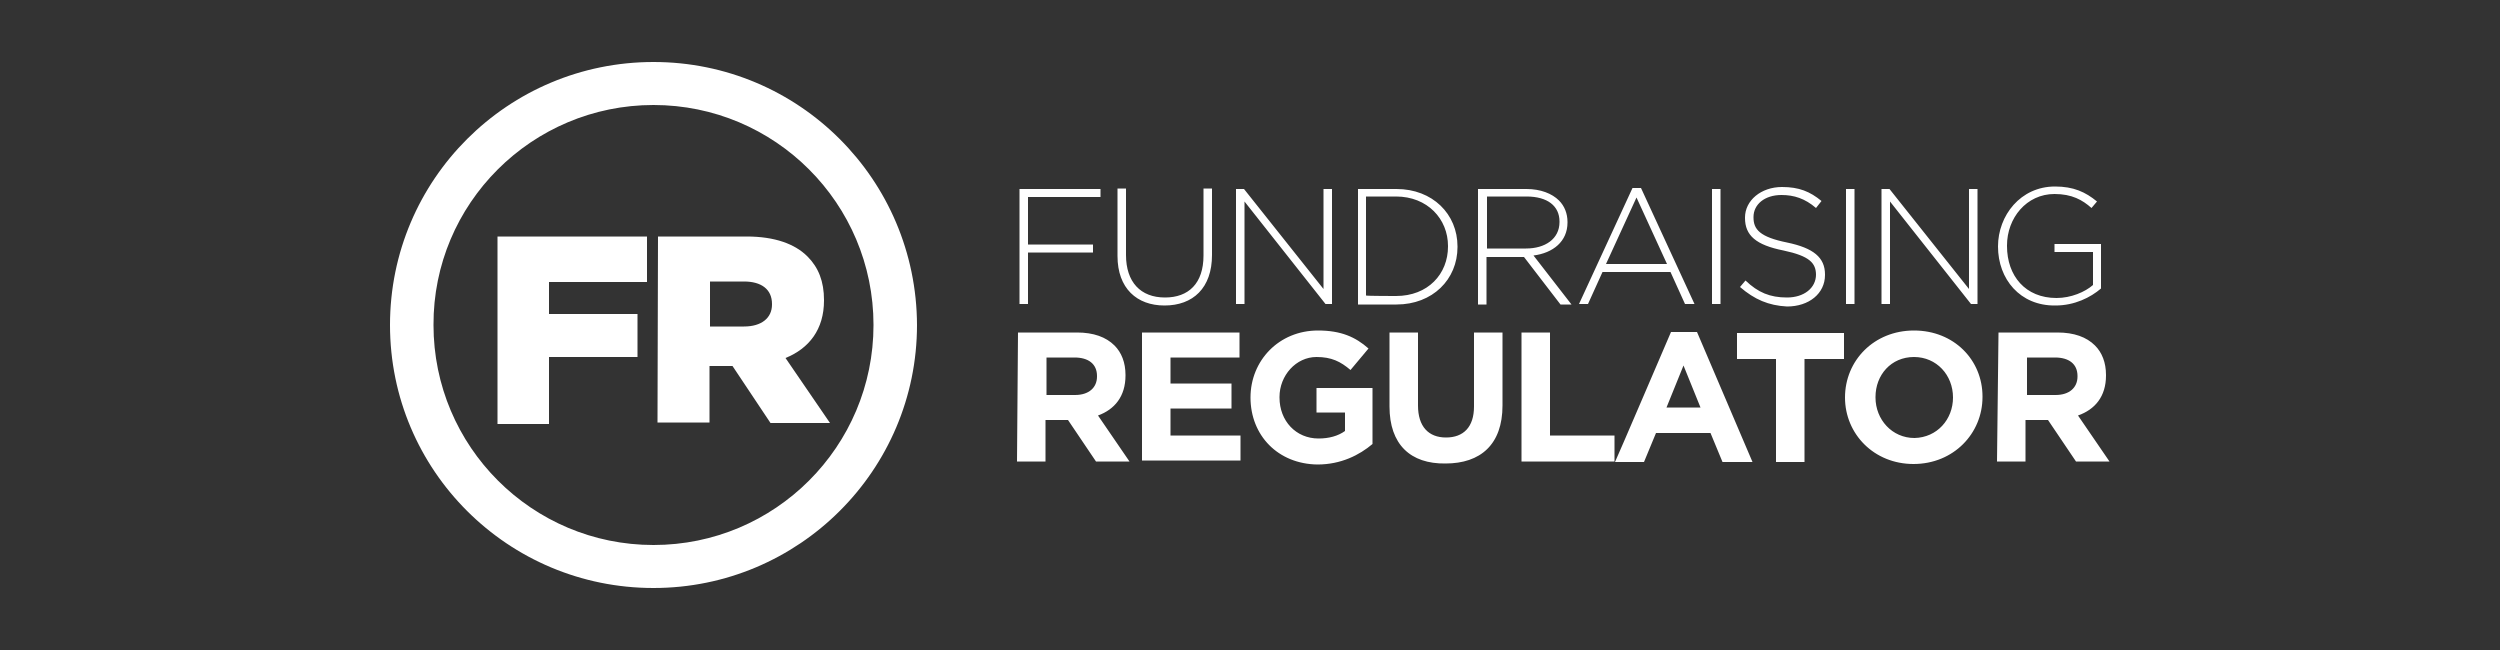
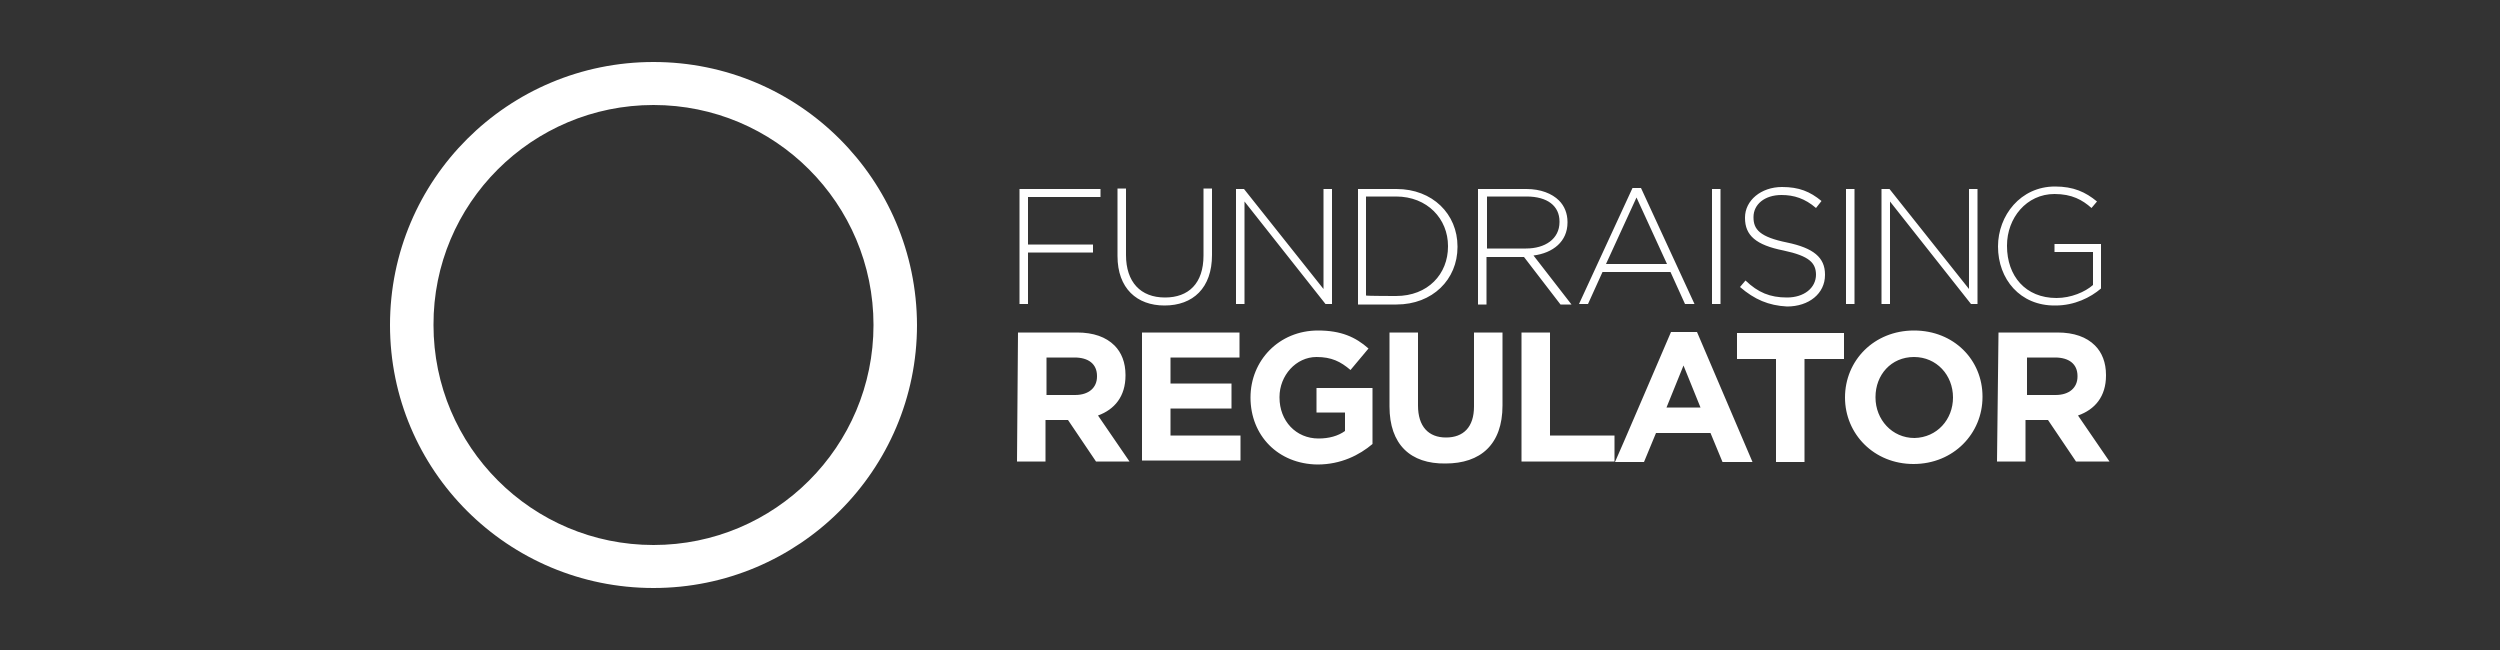
<svg xmlns="http://www.w3.org/2000/svg" version="1.1" x="0px" y="0px" viewBox="0 0 500 130" style="enable-background:new 0 0 500 130;" xml:space="preserve">
  <rect x="0" y="0" width="500" height="130" fill="#333333" stroke="none" />
  <style type="text/css">
	.st0{display:none;}
	.st1{display:inline;fill:#4C3C90;}
	.st2{display:inline;enable-background:new    ;}
	.st3{fill:#4C3C90;}
	.st4{display:inline;}
	.st5{fill:#FFFFFF;}
	.st6{display:inline;fill-rule:evenodd;clip-rule:evenodd;fill:#FFFFFF;}
	.st7{display:none;fill:#FFFFFF;stroke:#E61E32;stroke-width:10;stroke-miterlimit:10;}
	.st8{display:inline;fill:none;}
	.st9{display:inline;fill:#FFFFFF;}
	.st10{display:inline;fill:#E61E32;}
</style>
  <g id="Layer_1" class="st0">
    <path class="st1" d="M14,54.3h13.6c6.1,0,8.2,0.2,10,0.9c3.4,1.6,5.4,4.8,5.4,8.6c0,3.6-1.1,5.4-4.7,7.2c3.8,1.3,6.3,4.8,5.9,8.8   c0,5.9-4.7,9.9-11.5,9.9H14v-5.7h2.7V60H14L14,54.3L14,54.3z M24.1,60v8.6h7c2.5,0.2,4.8-1.6,5-4.1c0-0.2,0-0.4,0-0.4   c0-2.3-2.3-4.1-5.6-4.1H24.1L24.1,60z M24.1,74.2v9.7h7.5c2.9,0.2,5.4-1.8,5.6-4.7c0,0,0,0,0-0.2c0-3-2.5-5-6.3-5L24.1,74.2   L24.1,74.2z" />
    <path class="st1" d="M74.1,80.8c-1.3,5.9-6.1,9.5-12.5,9.5c-7.5,0-13.1-5.9-13.1-14.2S54,62,61.5,62c4.1,0,8.1,2,10.4,5.6   c1.8,3,2.9,6.5,2.7,10H55.2c0.7,7,5.2,7.3,6.5,7.3c2.5,0.2,4.8-1.6,5.6-3.9L74.1,80.8L74.1,80.8z M67.2,72.9c0-3-2.5-5.4-5.4-5.4   h-0.2c-3,0-5.6,2.3-6.1,5.2L67.2,72.9L67.2,72.9z" />
    <path class="st1" d="M96.5,72h12.4v17.6h-3.9V84c-0.7,1.3-1.6,2.3-2.7,3.4c-2.3,2-5.2,3-8.1,3c-8.2,0-14.7-8.1-14.7-18.5   s6.5-18.6,14.5-18.6c4.5-0.2,8.4,2.3,10.6,6.1v-5.6h3.8v11.3h-3.9c-0.4-1.6-1.1-3-2-4.3c-1.8-2.3-4.7-3.8-7.5-3.9   c-4.3,0-10.8,3.8-10.8,14.7c0,8.6,4.7,14.9,10.8,14.9c4.8-0.2,8.8-3.8,9.7-8.4c0.2-0.9,0.2-2,0.2-2.9h-8.4L96.5,72L96.5,72z" />
    <path class="st1" d="M138.9,89.7h-7.7v-4.8c-1.8,3.4-5.4,5.4-9.1,5.4c-4.5,0.4-8.4-3.2-8.8-7.7c0-0.2,0-0.4,0-0.5   c0-5.2,4.5-7.7,15.2-8.8l2.5-0.2v-2.7c0-3-2.3-5-6.1-5s-5.7,1.3-6.5,4.8h-4.1c0.4-2.2,1.4-4.1,3-5.6c2-1.6,4.7-2.3,7.2-2.3   c5.6,0,10.2,2.5,10.2,9.3v14.9h3.8L138.9,89.7L138.9,89.7z M131.2,75.8l-2.5,0.4c-8.2,1.1-10.9,2.5-10.9,5.9c0.2,3,2.7,5.2,5.6,5.2   c3.9-0.2,7.3-3,7.9-7V75.8L131.2,75.8z" />
    <path class="st1" d="M150.2,67.7c1.3-1.8,3.6-5.6,8.6-5.6c3.6,0,5.6,1.8,6.3,5.6c0.7-1.3,1.4-2.3,2.5-3.4c1.6-1.4,3.6-2.3,5.7-2.3   c4.1,0,6.5,2.7,6.5,7.3v17h3.8v3.2H176V70.7c0-3.8-1.3-5.6-3.9-5.6c-4.7,0-7.2,5.6-7.2,7.5v13.6h3.9v3.2H161V70.2   c0-3.4-1.3-4.8-3.9-4.8c-4.1,0-7.2,5.2-7.2,7.7v13.4h3.9v3.2h-11.6v-3.2h3.9V65.7h-3.9v-3.2h7.9L150.2,67.7L150.2,67.7z" />
    <path class="st1" d="M187.7,52.7h7.5v15.6c1.1-2,4.1-5.9,8.8-5.9c6.1,0,10.8,6.3,10.8,14.2c0,7.3-5,13.6-10.8,13.6   c-4.8,0-7.2-3.2-8.8-5.4v5h-7.7v-3.2h3.8V55.9h-3.6V52.7L187.7,52.7z M195.2,78.3c0,4.5,3.4,8.1,7.7,8.4c4.7,0,7.5-4.1,7.5-10.8   s-3-10.6-7.5-10.6c-3.9,0-7.9,4.3-7.9,8.2L195.2,78.3L195.2,78.3z" />
-     <path class="st1" d="M217,52.7h7.7v33.9h3.6v3.2h-11.5v-3.2h3.9V55.7H217V52.7L217,52.7z" />
    <path class="st1" d="M254.7,82.2c-0.4,1.6-1.1,2.9-2.2,4.1c-2.2,2.5-5.2,3.9-8.6,3.9c-7.3,0-12.5-5.7-12.5-14c0-7.9,5.2-14,11.8-14   s12,5.2,12,14.7h-19.5c0.4,3.9,1.3,6.3,3,8.1c1.4,1.3,3.2,2,5,2c3,0,5-1.4,6.5-4.7L254.7,82.2L254.7,82.2z M250.7,74   c0-2.5-0.9-4.8-2.7-6.8c-1.3-1.1-2.9-1.8-4.5-1.6c-3.4,0.2-6.3,2.5-7.2,5.7c-0.2,0.9-0.5,1.8-0.5,2.7L250.7,74L250.7,74z" />
    <path class="st1" d="M271.7,54.3h8.6l9.9,29.7h2.7v5.7h-8.1l-2.3-7.7h-12.5l-2.3,7.7h-8.2V84h2.7L271.7,54.3z M276,60.9l-4.7,15.8   h9.3L276,60.9z" />
    <path class="st1" d="M292.5,62.7h10.8v5.2h-2.7l3.8,15.9l4.5-21.1h7l4.5,20.8l3.6-15.6h-2.7v-5.2h10.8v5.2h-2.3l-5.7,21.7h-7.2   l-4.5-18.6l-4.3,18.6h-7.2l-5.9-21.7h-2.3L292.5,62.7L292.5,62.7z" />
    <path class="st1" d="M357.3,84.5h2.3v5.2h-8.4v-3.2c-2,2.5-5,3.8-8.2,3.8c-5.4,0-9.5-3.6-9.5-8.4c0-7.9,9-8.8,17.6-9.5   c0-4.1-1.4-5.4-4.8-5.4c-3.4,0-4.7,1.6-4.8,4.1v0.2l-6.5-0.2c0.4-5.4,4.7-8.8,11.1-8.8c7.5,0,11.5,3.4,11.5,9.5L357.3,84.5   L357.3,84.5z M350.9,77c-6.3,0.5-10.4,1.1-10.4,4.8c0,2.2,1.8,3.6,4.5,3.6c3.2,0,5.9-2.5,6.1-5.7v-0.2V77H350.9z" />
    <path class="st1" d="M372.4,67c1.8-3.4,3.8-4.8,6.8-4.8c1.1,0,2,0.2,3,0.4v6.3c-1.1-0.2-2.2-0.4-3.2-0.4c-3.4-0.2-6.3,2.3-6.5,5.6   v10.4h3.2v5.2h-12.5v-5.2h2.7V67.9h-2.7v-5.2h9.1V67z" />
    <path class="st1" d="M409.3,80.8c-1.3,5.9-6.1,9.5-12.5,9.5c-7.5,0-13.1-5.9-13.1-14.2S389.2,62,396.7,62c4.1,0,8.1,2,10.4,5.6   c1.8,3,2.9,6.5,2.7,10h-19.4c0.7,7,5.2,7.3,6.5,7.3c2.5,0.2,4.8-1.6,5.6-3.9L409.3,80.8L409.3,80.8z M402.3,72.9   c0-3-2.5-5.4-5.4-5.4h-0.2c-3,0-5.6,2.3-6.1,5.2L402.3,72.9L402.3,72.9z" />
    <g class="st2">
      <path class="st3" d="M478.1,38.3c0.9,0,1.5,0.2,2,0.6c0.5,0.4,0.7,1,0.7,1.7c0,0.6-0.1,1-0.4,1.4c-0.3,0.4-0.6,0.7-1.2,0.9v0    c0.3,0.1,0.5,0.1,0.6,0.3c0.2,0.1,0.3,0.3,0.4,0.4c0.1,0.2,0.2,0.3,0.2,0.6c0,0.2,0.1,0.4,0.1,0.6c0,0.2,0,0.4,0,0.7    c0,0.2,0,0.5,0.1,0.7c0,0.2,0.1,0.4,0.1,0.6c0.1,0.2,0.2,0.4,0.3,0.5h-1.3c-0.1-0.1-0.1-0.2-0.2-0.4c0-0.2,0-0.3-0.1-0.5    c0-0.2,0-0.4,0-0.6c0-0.2,0-0.5-0.1-0.7c0-0.2-0.1-0.4-0.1-0.6c-0.1-0.2-0.1-0.4-0.2-0.5c-0.1-0.1-0.3-0.3-0.4-0.4    c-0.2-0.1-0.4-0.1-0.7-0.1H475v3.9h-1.2v-9.1H478.1z M478.3,42.4c0.3,0,0.5-0.1,0.7-0.2c0.2-0.1,0.3-0.3,0.5-0.5    c0.1-0.2,0.2-0.5,0.2-0.8c0-0.5-0.1-0.8-0.4-1.1c-0.3-0.3-0.7-0.4-1.2-0.4h-3v3.2h2.5C477.8,42.5,478.1,42.5,478.3,42.4z" />
    </g>
    <g class="st4">
      <path class="st3" d="M477.2,51.9c-4.8,0-8.8-3.9-8.8-8.8s3.9-8.8,8.8-8.8c4.8,0,8.8,3.9,8.8,8.8S482,51.9,477.2,51.9z M477.2,35.8    c-4.1,0-7.3,3.3-7.3,7.3s3.3,7.3,7.3,7.3c4.1,0,7.3-3.3,7.3-7.3S481.3,35.8,477.2,35.8z" />
    </g>
    <g class="st4">
      <path class="st3" d="M413,86.2h3.3v3.3H413V86.2z" />
      <path class="st3" d="M419.4,79.8c0-5.9,3.6-10,8.9-10c5.1,0,8.9,4.2,8.9,10c0,6-3.7,10.2-9,10.2C422.9,89.9,419.4,85.8,419.4,79.8    z M428.2,87.5c3.7,0,5.9-3,5.9-7.8c0-4.6-2.3-7.5-5.9-7.5c-3.5,0-5.7,2.9-5.7,7.6C422.5,84.6,424.6,87.5,428.2,87.5z" />
      <path class="st3" d="M444.7,74.5c0.9-2,1.4-2.6,2.3-3.5c1-0.9,2.3-1.3,3.5-1.3c0.5,0,1.1,0.1,2.1,0.2v2.8c-1-0.2-1.5-0.3-2.1-0.3    c-5.3,0-5.9,5.4-5.9,5.7v8.9h3.3v2.3h-8.9v-2.3h2.8V72.4h-2.9v-2.3h5.7V74.5z" />
      <path class="st3" d="M467.8,84.7c-1.8,2.5-3.7,3.3-5.8,3.3c-4.6,0-7.8-3.8-7.8-9.3c0-5.2,3.1-8.9,7.5-8.9c3.6,0,5.1,2.3,6.2,3.7    v-3.5h5.5v2.3h-2.7v15.9c0,4.7-3,7.3-8.2,7.3c-3.2,0-5.9-1.4-7.2-3.7c-0.3-0.5-0.5-0.9-0.8-1.9h3.1c1.2,2.3,2.5,3.2,5.1,3.2    c3.3,0,5.3-1.7,5.3-4.5V84.7z M467.8,77.2c0-2.1-2.6-5.1-5.5-5.1c-3.2,0-5.1,2.6-5.1,6.8c0,4.3,2,6.9,5.3,6.9c2.8,0,5.4-2.8,5.4-5    V77.2z" />
    </g>
  </g>
  <g id="Layer_2">
    <g>
      <g>
        <path class="st5" d="M130.7,12.4C101.6,12.4,78,35.9,78,65s23.6,52.6,52.7,52.6c29.1,0,52.7-23.6,52.7-52.6     C183.3,35.9,159.8,12.4,130.7,12.4 M130.7,21c24.3,0,44,19.7,44,44s-19.7,44-44,44s-44-19.7-44-44C86.6,40.7,106.4,21,130.7,21" />
-         <path class="st5" d="M99.5,47.3h29.9v9.1h-19.6v6.4h17.7v8.6h-17.7v13.4H99.5V47.3z M148.8,65.3c3.5,0,5.6-1.7,5.6-4.4v-0.1     c0-3-2.2-4.5-5.6-4.5h-6.8v9L148.8,65.3L148.8,65.3z M131.6,47.3h17.7c5.7,0,9.7,1.5,12.2,4c2.2,2.2,3.3,5,3.3,8.7v0.1     c0,5.8-3,9.6-7.7,11.5l8.9,13h-11.9l-7.6-11.4h-4.6v11.3h-10.4L131.6,47.3L131.6,47.3z" />
      </g>
      <path class="st5" d="M203.9,37.8h16.2v1.6h-14.5v9.5h13v1.6h-13v10.3h-1.7V37.8z M223.5,51.2V37.7h1.7V51c0,5.4,2.9,8.5,7.8,8.5    c4.7,0,7.7-2.8,7.7-8.4V37.7h1.7V51c0,6.6-3.8,10.1-9.5,10.1C227.4,61.1,223.5,57.7,223.5,51.2 M247.2,37.8h1.6l15.9,20v-20h1.7    v23h-1.3l-16.2-20.5v20.5h-1.7L247.2,37.8L247.2,37.8z M279.2,59.2c6.4,0,10.4-4.4,10.4-9.9v-0.1c0-5.4-4.1-9.9-10.4-9.9h-6v19.8    C273.3,59.2,279.2,59.2,279.2,59.2z M271.6,37.8h7.7c7.2,0,12.2,5,12.2,11.5v0.1c0,6.5-5,11.5-12.2,11.5h-7.7V37.8z M305.2,49.7    c3.8,0,6.7-1.9,6.7-5.3v-0.1c0-3.1-2.4-5-6.6-5h-7.9v10.4H305.2z M295.6,37.8h9.7c2.8,0,5.1,0.9,6.5,2.3c1.1,1.1,1.7,2.6,1.7,4.3    v0.1c0,3.8-2.9,6.1-6.8,6.6l7.6,9.8h-2.2l-7.3-9.5h-7.5v9.5h-1.7V37.8L295.6,37.8z M333.4,52.8l-6.1-13.3l-6.1,13.3H333.4    L333.4,52.8z M326.5,37.6h1.7l10.7,23.2H337l-2.9-6.4h-13.6l-2.9,6.4h-1.8L326.5,37.6L326.5,37.6z M342.4,60.8h1.7v-23h-1.7V60.8z     M348,57.4l1.1-1.3c2.5,2.4,4.9,3.4,8.3,3.4c3.4,0,5.8-1.9,5.8-4.6V55c0-2.4-1.3-3.8-6.5-4.9c-5.5-1.1-7.7-3-7.7-6.5v-0.1    c0-3.4,3.2-6.1,7.4-6.1c3.4,0,5.6,0.9,7.9,2.8l-1.1,1.4c-2.2-1.9-4.4-2.6-6.9-2.6c-3.4,0-5.6,1.9-5.6,4.4v0.1c0,2.4,1.3,3.9,6.7,5    c5.3,1.1,7.6,3,7.6,6.4V55c0,3.7-3.2,6.3-7.6,6.3C353.7,61.1,350.9,59.9,348,57.4 M369.2,60.8h1.7v-23h-1.7V60.8z M376.3,37.8h1.6    l15.9,20v-20h1.7v23h-1.3L378,40.3v20.5h-1.7V37.8z M399.6,49.3L399.6,49.3c0-6.2,4.5-12,11.4-12c3.7,0,6.1,1.1,8.4,3l-1.1,1.3    c-1.8-1.6-3.9-2.8-7.4-2.8c-5.6,0-9.5,4.8-9.5,10.3v0.1c0,6,3.7,10.4,9.9,10.4c2.9,0,5.7-1.2,7.3-2.6v-6.6h-7.7v-1.6h9.3v8.9    c-2.1,1.8-5.3,3.4-9.1,3.4C404,61.2,399.6,55.8,399.6,49.3" />
      <path class="st5" d="M215,79c2.8,0,4.4-1.5,4.4-3.7v-0.1c0-2.4-1.7-3.7-4.5-3.7h-5.6V79H215z M203.6,66.5h11.8    c3.3,0,5.8,0.9,7.5,2.6c1.4,1.4,2.2,3.4,2.2,5.9v0.1c0,4.2-2.2,6.8-5.5,8l6.3,9.2h-6.7l-5.6-8.3h-4.5v8.3h-5.7L203.6,66.5    L203.6,66.5z M228.4,66.5h19.5v5h-13.8v5.2h12.2v5h-12.2v5.4h14v5h-19.7V66.5z M250.1,79.5L250.1,79.5c0-7.4,5.7-13.4,13.5-13.4    c4.6,0,7.5,1.3,10.1,3.6l-3.6,4.3c-2-1.7-3.8-2.6-6.8-2.6c-4.1,0-7.4,3.7-7.4,8v0.1c0,4.7,3.3,8.2,7.8,8.2c2.1,0,3.9-0.5,5.3-1.5    v-3.7h-5.7v-4.9h11.2v11.2c-2.6,2.2-6.3,4.1-11,4.1C255.6,92.8,250.1,87.1,250.1,79.5 M277.9,81.3V66.5h5.7v14.6    c0,4.2,2.1,6.4,5.6,6.4s5.6-2.1,5.6-6.2V66.5h5.7v14.6c0,7.8-4.4,11.6-11.4,11.6C282.1,92.8,277.9,88.9,277.9,81.3 M304.3,66.5    h5.7v20.6h12.9v5.2h-18.6V66.5z M340.1,81.5l-3.4-8.4l-3.4,8.4H340.1z M334.2,66.4h5.2l11.1,26h-6l-2.4-5.8h-10.9l-2.4,5.8h-5.8    C323.1,92.3,334.2,66.4,334.2,66.4z M355.3,71.8h-7.9v-5.2h21.4v5.2h-7.9v20.6h-5.7V71.8z M390.6,79.5L390.6,79.5    c0-4.5-3.3-8.1-7.8-8.1c-4.6,0-7.7,3.6-7.7,8v0.1c0,4.4,3.3,8.1,7.8,8.1C387.4,87.5,390.6,83.9,390.6,79.5 M369,79.5L369,79.5    c0-7.4,5.8-13.4,13.8-13.4c8,0,13.7,5.9,13.7,13.2v0.1c0,7.3-5.8,13.4-13.8,13.4C374.8,92.8,369,86.8,369,79.5 M411.1,79    c2.8,0,4.4-1.5,4.4-3.7v-0.1c0-2.4-1.7-3.7-4.5-3.7h-5.6V79H411.1z M399.7,66.5h11.8c3.3,0,5.8,0.9,7.5,2.6    c1.4,1.4,2.2,3.4,2.2,5.9v0.1c0,4.2-2.2,6.8-5.6,8l6.3,9.2h-6.7l-5.6-8.3h-4.5v8.3h-5.7L399.7,66.5L399.7,66.5z" />
    </g>
  </g>
  <g id="Layer_3" class="st0">
    <path class="st6" d="M105.1,57.6c-2.2,0.8-4.5,1.3-7,1.7c-2.4,0.4-5.1,0.5-8.1,0.5c-6.2,0-12-2-16.3-5.7c-4.2-3.6-6.9-8.8-6.9-15   c0-7,2.4-12.8,6.8-16.9c4.3-4.1,10.5-6.5,17.9-6.5c2.7,0,5.3,0.2,7.5,0.7c2.3,0.4,4.3,1.1,6.1,2l-2.4,6.5c-0.6-0.5-1.9-1.3-3.8-2.1   c-1.9-0.7-4.5-1.3-7.8-1.3c-5.1,0-9.1,1.6-11.8,4.4S75,32.8,75,37.7c0,5.2,1.8,9.3,4.6,12.2c2.8,2.9,6.7,4.4,10.6,4.4   c1.5,0,2.7-0.1,3.7-0.2c1.1-0.1,2-0.4,2.8-0.7c0.1-1.2,0.2-2.8,0.2-4.5l0.1-4.4l-0.1-3.8c-0.1-1.2-0.1-2.2-0.2-3.2h8.2l-0.1,4v4.3   v5.7l0.1,5.8" />
    <path class="st6" d="M122.1,41.2h13.6l-3.5-9l-2.9-8.5l-2,5.2l-2.3,5.7l-1.4,3.3 M133.7,15.8l8.1,21.1l9.2,21.9h-9l-0.9-2.3   l-0.9-2.4l-1.5-3.5l-1.3-3.6h-17.5l-1.5,3.6l-1.5,3.4l-1,2.5c-0.4,0.9-0.7,1.6-0.9,2.4h-7.8l9.5-20.6l9.8-22.4L133.7,15.8   L133.7,15.8z" />
    <path class="st6" d="M193.9,58.4l-0.2-17L193,25.3l-1.2,3.3l-1.4,3.8l-4.8,13.4L181,58.5h-7.2l-5.9-17.3l-5.2-15.9l-1.6,16.2l-1,17   h-7.3c1-7.3,1.8-14.3,2.4-21.4l1.3-21.3h9.8l3.5,10.9l4,11.2l2.2,6.4l2,6l6.4-17l6.1-17.5h9.5c0,6.1,0.2,13.3,0.7,20.6l1.6,22" />
    <path class="st6" d="M219.3,52.9c4.3,0,7.1-0.6,8.9-1.8c1.8-1.2,2.4-2.9,2.4-5.1c0-2.3-0.9-4-2.8-5.1c-1.9-1.2-4.8-1.7-8.7-1.7   h-4.3v6.9l0.1,6.8 M215,21.4l-0.1,5.8v6.4h4c3.4,0,5.9-0.5,7.6-1.6c1.6-1,2.4-2.6,2.4-4.7c0-2-0.7-3.5-2.3-4.5   c-1.6-1-4-1.6-7.5-1.6l-2.1,0.1C216.3,21.2,215.6,21.3,215,21.4z M228.7,35.5c3,0.6,5.4,1.9,7.1,3.7c1.6,1.8,2.6,4,2.6,6.5   c0,4.2-1.5,7.3-4.5,9.5c-3.1,2.1-7.6,3.3-13.7,3.3h-13.3l0.4-10.3l0.1-10.4l-0.1-11l-0.4-10.9h13.1c5.2,0,9.3,1,12.2,2.7   c2.8,1.8,4.3,4.4,4.3,7.6c0,2-0.9,4-2.3,5.7C232.9,33.6,230.9,34.9,228.7,35.5z" />
    <polyline class="st6" points="250,47.6 250.1,50.2 250.1,52.7 260.4,52.6 269.2,52.5 267,58.4 242,58.4 242.4,48.1 242.4,37.7    242.4,26.7 242,15.8 250.3,15.8 250.2,19.9 250.1,23.5 249.9,30.2 249.9,37.7 249.9,42.9  " />
    <polyline class="st6" points="273.9,58.4 274.2,48.1 274.3,37.7 274.2,26.7 273.9,15.8 282.1,15.8 282.1,18.8 282.1,21.6    281.9,29.2 281.8,37.7 281.9,45.7 282.1,53 282.1,55.6 282.1,58.4  " />
    <polyline class="st6" points="322.9,15.8 322.7,26.7 322.7,37.7 322.7,48.1 322.9,58.4 315.5,58.4 303.7,40.5 293.1,25.3 293.2,43    293.5,58.4 286.1,58.4 286.5,48.1 286.5,37.7 286.5,26.7 286.1,15.8 294.6,15.8 306.5,32.3 316,46.3 316,30.1 315.6,15.8  " />
-     <path class="st6" d="M365.7,57.6c-2.2,0.8-4.5,1.3-7,1.7c-2.5,0.4-5.1,0.5-8.1,0.5c-6.2,0-12.1-2-16.4-5.7c-4.3-3.6-7-8.8-7-15   c0-7,2.5-12.8,6.8-16.9s10.5-6.5,18-6.5c2.7,0,5.2,0.2,7.5,0.7c2.3,0.4,4.3,1.1,6.2,2l-2.4,6.5c-0.9-0.9-2.6-1.7-4.6-2.3   c-2-0.6-4.5-1-6.8-1c-5.3,0-9.3,1.6-12.1,4.4c-2.7,2.8-4.2,6.8-4.2,11.7c0,5.2,1.8,9.3,4.6,12.2c2.8,2.9,6.7,4.4,10.7,4.4   c1.5,0,2.6-0.1,3.7-0.2c1-0.1,2-0.4,2.7-0.7c0.1-1.2,0.2-2.8,0.2-4.5l0.1-4.4l-0.1-3.8c-0.1-1.2-0.1-2.2-0.2-3.2h8.3   c-0.1,1.2-0.1,2.6-0.1,4v4.3v5.7l0.1,5.8" />
+     <path class="st6" d="M365.7,57.6c-2.2,0.8-4.5,1.3-7,1.7c-2.5,0.4-5.1,0.5-8.1,0.5c-6.2,0-12.1-2-16.4-5.7c-4.3-3.6-7-8.8-7-15   c0-7,2.5-12.8,6.8-16.9s10.5-6.5,18-6.5c2.7,0,5.2,0.2,7.5,0.7c2.3,0.4,4.3,1.1,6.2,2l-2.4,6.5c-0.9-0.9-2.6-1.7-4.6-2.3   c-2-0.6-4.5-1-6.8-1c-5.3,0-9.3,1.6-12.1,4.4c-2.7,2.8-4.2,6.8-4.2,11.7c0,5.2,1.8,9.3,4.6,12.2c2.8,2.9,6.7,4.4,10.7,4.4   c1.5,0,2.6-0.1,3.7-0.2c1-0.1,2-0.4,2.7-0.7c0.1-1.2,0.2-2.8,0.2-4.5l0.1-4.4l-0.1-3.8c-0.1-1.2-0.1-2.2-0.2-3.2h8.3   c-0.1,1.2-0.1,2.6-0.1,4v4.3v5.7" />
    <path class="st6" d="M66.8,93.5c0-7.2,2.6-13,6.9-17c4.3-4,10.2-6.2,16.7-6.2c2.7,0,5.1,0.1,7.1,0.5c2,0.4,3.8,0.9,5.5,1.7   l-2.6,6.9c-0.5-0.8-1.8-1.6-3.5-2.3c-1.7-0.7-4-1.2-6.6-1.2c-4.5,0-8.3,1.5-11,4.3s-4.3,6.9-4.3,12c0,4.9,1.6,9,4.4,11.8   c2.7,2.8,6.6,4.5,10.9,4.5c2,0,3.8-0.2,5.6-0.7c1.7-0.5,3.3-1.2,4.9-2.2l2.3,5.4c-2.1,1.2-4.2,2-6.4,2.4s-4.8,0.7-7.6,0.7   c-6.4,0-11.9-2.1-15.9-5.7C69.2,104.8,66.8,99.6,66.8,93.5" />
    <path class="st6" d="M125.8,108.6c4.2,0,7.7-1.6,10.2-4.5c2.4-2.9,3.8-7,3.8-11.9c0-4.9-1.5-9-3.9-11.8c-2.5-2.9-6-4.5-10.1-4.5   c-4.4,0-7.9,1.6-10.3,4.5c-2.4,2.9-3.7,7-3.7,11.8c0,4.9,1.3,9,3.8,11.9C118,107,121.5,108.6,125.8,108.6 M125.8,70.3   c6.7,0,12.3,2.1,16.3,5.9s6.2,9.1,6.2,15.5c0,6.8-2.5,12.5-6.5,16.4c-4.1,3.9-9.7,6.1-16,6.1c-6.7,0-12.4-2.1-16.4-5.8   c-4-3.7-6.3-9-6.3-15.4c0-6.8,2.4-12.5,6.5-16.5C113.8,72.5,119.4,70.3,125.8,70.3z" />
    <path class="st6" d="M192.4,112.5l-0.2-17l-0.7-16.1l-1.2,3.2l-1.4,3.7L184,99.8l-4.6,12.7h-7.2l-5.9-17.3l-5.2-15.8l-1.5,16.1   l-1,17h-7.3c1-7.3,1.8-14.3,2.4-21.4l1.3-21.3h9.8l3.5,11l4,11.2l2.3,6.4l2,5.9l6.4-17l6.2-17.6h9.3c0,6.1,0.2,13.3,0.7,20.6   l1.6,22" />
    <path class="st6" d="M244.4,112.5l-0.2-17l-0.7-16.1l-1.2,3.2l-1.4,3.7l-4.8,13.4l-4.6,12.7h-7.3l-5.8-17.3l-5.2-15.8l-1.6,16.1   l-1,17h-7.2c1-7.3,1.8-14.3,2.4-21.4l1.3-21.3h9.9l3.5,11l3.9,11.2l2.3,6.4l2,5.9l6.4-17l6.2-17.6h9.3c0,6.1,0.2,13.3,0.7,20.6   l1.6,22" />
-     <polyline class="st6" points="256.8,112.5 257.1,102.3 257.2,91.9 257.1,80.8 256.8,69.9 265,69.9 264.7,80.8 264.6,91.9    264.7,102.3 265,112.5  " />
    <path class="st6" d="M295.7,78.8c-0.9-0.8-2.1-1.6-3.7-2.2c-1.5-0.6-3.4-1-5.5-1c-2.6,0-4.5,0.5-5.8,1.5c-1.3,0.9-2,2.3-2,3.8   c0,1.3,0.3,2.4,1.3,3.4c1,1,2.7,2.1,5.4,3.3l2.1,0.9l2.1,0.9c3.3,1.5,5.6,3.1,7.1,4.9c1.5,1.9,2.2,4.2,2.2,7.1   c0,4.2-1.7,7.3-4.5,9.3c-2.8,2.1-6.7,3.2-11.2,3.2c-2.6,0-5.1-0.2-7.5-0.7c-2.3-0.4-4.5-1.1-6.6-2.1l2.4-6.2c1.6,1,3.5,2,5.4,2.6   c2,0.6,4,1,6,1c2.9,0,4.8-0.7,6.1-1.8c1.2-1.1,1.8-2.6,1.8-4.3c0-1.5-0.5-2.8-1.6-3.9c-1.1-1.1-2.7-2.1-4.9-3.1l-2.4-1.2l-2.4-1.1   c-2.9-1.3-5.1-2.9-6.6-4.7c-1.5-1.8-2.2-4-2.2-6.7c0-3.4,1.5-6.4,4.3-8.5c2.7-2.1,6.7-3.4,11.4-3.4c2.6,0,4.9,0.2,6.8,0.6   s3.5,0.9,4.8,1.6" />
    <path class="st6" d="M327.5,78.8c-1-0.8-2.2-1.6-3.7-2.2c-1.5-0.6-3.4-1-5.4-1c-2.6,0-4.6,0.5-5.9,1.5c-1.3,0.9-2,2.3-2,3.8   c0,1.3,0.3,2.4,1.3,3.4c1,1,2.7,2.1,5.5,3.3l2.1,0.9l2.1,0.9c3.3,1.5,5.6,3.1,7.1,4.9c1.5,1.9,2.2,4.2,2.2,7.1   c0,4.2-1.7,7.3-4.5,9.3c-2.8,2.1-6.7,3.2-11.2,3.2c-2.7,0-5.2-0.2-7.5-0.7c-2.3-0.4-4.5-1.1-6.5-2.1l2.4-6.2c1.6,1,3.4,2,5.4,2.6   c2,0.6,4,1,6.1,1c2.9,0,4.8-0.7,6.1-1.8c1.2-1.1,1.8-2.6,1.8-4.3c0-1.5-0.5-2.8-1.6-3.9c-1.1-1.1-2.7-2.1-4.9-3.1l-2.4-1.2   l-2.4-1.1c-2.9-1.3-5.1-2.9-6.6-4.7c-1.5-1.8-2.2-4-2.2-6.7c0-3.4,1.5-6.4,4.3-8.5c2.7-2.1,6.7-3.4,11.4-3.4c2.6,0,4.9,0.2,6.8,0.6   s3.5,0.9,4.8,1.6" />
    <polyline class="st6" points="335.1,112.5 335.5,102.3 335.6,91.9 335.5,80.8 335.1,69.9 343.4,69.9 343,80.8 342.9,91.9    343,102.3 343.4,112.5  " />
    <path class="st6" d="M370.7,108.6c4.3,0,7.8-1.6,10.3-4.5c2.4-2.9,3.8-7,3.8-11.9c0-4.9-1.5-9-3.9-11.8c-2.5-2.9-6-4.5-10.2-4.5   c-4.3,0-7.9,1.6-10.3,4.5c-2.4,2.9-3.8,7-3.8,11.8c0,4.9,1.4,9,3.8,11.9C363,107,366.5,108.6,370.7,108.6 M370.7,70.3   c6.8,0,12.4,2.1,16.4,5.9c4,3.7,6.2,9.1,6.2,15.5c0,6.8-2.4,12.5-6.5,16.4c-4.1,3.9-9.7,6.1-16.1,6.1c-6.7,0-12.3-2.1-16.3-5.8   c-4-3.7-6.2-9-6.2-15.4c0-6.8,2.4-12.5,6.5-16.5C358.6,72.5,364.3,70.3,370.7,70.3z" />
    <polyline class="st6" points="433.2,69.9 433,80.8 433,91.9 433,102.3 433.2,112.5 426.1,112.5 414,94.6 403.5,79.4 403.5,97.2    403.9,112.5 396.6,112.5 396.6,111.3 396.9,102.8 397,91.9 396.9,79.2 396.6,69.9 405,69.9 417,86.5 426.4,100.4 426.4,84.3    426,69.9  " />
  </g>
  <g id="Layer_4">
    <circle class="st7" cx="130.7" cy="65.1" r="52.7" />
    <g class="st0">
      <rect x="197.7" y="37.3" class="st8" width="320" height="55.4" />
      <path class="st9" d="M198.1,38.1c0-0.1-0.1-0.2-0.1-0.3c0-0.3,0.1-0.4,0.4-0.4h4.5c0.4,0,0.7,0.2,0.8,0.7l1.7,8.5l0.3,2.9l0.3-2.9    l1.8-8.5c0-0.2,0.1-0.4,0.3-0.5c0.1-0.1,0.3-0.2,0.5-0.2h4.5c0.3,0,0.4,0.1,0.4,0.4c0,0.1,0,0.2-0.1,0.3l-5,14.4v8.7    c0,0.5-0.2,0.7-0.5,0.7h-4.3c-0.4,0-0.5-0.2-0.5-0.7v-8.7L198.1,38.1z" />
      <path class="st9" d="M215,40.6c0.4-0.8,0.9-1.5,1.5-2.1c0.6-0.5,1.4-0.9,2.2-1.2c0.8-0.3,1.8-0.4,2.7-0.4c1,0,1.9,0.1,2.7,0.4    c0.9,0.3,1.6,0.7,2.2,1.2c0.7,0.6,1.2,1.2,1.5,2c0.4,0.8,0.5,1.7,0.5,2.7v12.5c0,1-0.2,1.9-0.5,2.7c-0.4,0.8-0.9,1.5-1.5,2    c-0.6,0.5-1.4,0.9-2.2,1.2s-1.8,0.4-2.7,0.4c-1,0-1.9-0.1-2.7-0.4c-0.8-0.3-1.6-0.7-2.2-1.3c-0.7-0.6-1.2-1.2-1.5-2    c-0.4-0.8-0.5-1.7-0.5-2.6V43.3C214.4,42.3,214.6,41.4,215,40.6z M220.2,56.6c0.3,0.3,0.7,0.5,1.2,0.5c0.5,0,0.9-0.2,1.2-0.5    c0.3-0.3,0.4-0.6,0.4-1.1V43.6c0-0.4-0.1-0.8-0.4-1.1c-0.3-0.3-0.7-0.5-1.2-0.5c-0.5,0-0.9,0.2-1.2,0.5c-0.3,0.3-0.4,0.7-0.4,1.1    v11.9C219.8,56,219.9,56.3,220.2,56.6z" />
      <path class="st9" d="M236.5,56.6c0.3,0.3,0.7,0.5,1.2,0.5c0.5,0,0.9-0.2,1.2-0.5c0.3-0.3,0.4-0.6,0.4-1.1V38.1    c0-0.2,0.1-0.4,0.2-0.5c0.1-0.1,0.3-0.2,0.4-0.2h4.2c0.2,0,0.3,0.1,0.5,0.2c0.1,0.1,0.2,0.3,0.2,0.5v17.8c0,0.9-0.2,1.7-0.5,2.5    s-0.9,1.5-1.5,2c-0.7,0.6-1.4,1.1-2.3,1.4c-0.9,0.3-1.8,0.5-2.7,0.5c-1,0-1.9-0.2-2.7-0.5c-0.8-0.3-1.6-0.8-2.3-1.4    c-0.7-0.6-1.2-1.3-1.5-2s-0.5-1.6-0.5-2.5V38c0-0.2,0-0.4,0.1-0.5c0.1-0.1,0.2-0.2,0.4-0.2h4.3c0.2,0,0.4,0.1,0.4,0.2    c0.1,0.1,0.1,0.3,0.1,0.5v17.5C236.1,56,236.2,56.3,236.5,56.6z" />
      <path class="st9" d="M273.5,61.8h-4c-0.4,0-0.5-0.2-0.5-0.7l0.1-12.1l0.1-1.4l-2.7,10.1c-0.1,0.3-0.2,0.5-0.2,0.6    c-0.1,0.1-0.2,0.1-0.4,0.1h-2.4c-0.2,0-0.3,0-0.4-0.1c-0.1-0.1-0.1-0.3-0.2-0.6l-2.7-10l0.1,1.3l0.1,12.1c0,0.5-0.2,0.7-0.5,0.7    h-4c-0.4,0-0.5-0.2-0.5-0.7V38c0-0.5,0.2-0.7,0.5-0.7h5.1c0.1,0,0.2,0,0.3,0c0.1,0.1,0.2,0.2,0.2,0.3l0.1,0.3l3,11.3l0.2,1.4    l0.2-1.4l3-11.3c0,0,0-0.1,0.1-0.3s0.1-0.2,0.2-0.3s0.2-0.1,0.3-0.1h5.1c0.3,0,0.5,0.2,0.5,0.7v23.1    C274,61.6,273.9,61.8,273.5,61.8z" />
      <path class="st9" d="M282.4,56.6c0.3,0.3,0.7,0.5,1.2,0.5c0.5,0,0.9-0.2,1.2-0.5c0.3-0.3,0.4-0.6,0.4-1.1V38.1    c0-0.2,0.1-0.4,0.2-0.5c0.1-0.1,0.3-0.2,0.4-0.2h4.2c0.2,0,0.3,0.1,0.5,0.2c0.1,0.1,0.2,0.3,0.2,0.5v17.8c0,0.9-0.2,1.7-0.5,2.5    c-0.4,0.8-0.9,1.5-1.5,2c-0.7,0.6-1.4,1.1-2.3,1.4c-0.9,0.3-1.8,0.5-2.7,0.5c-1,0-1.9-0.2-2.7-0.5c-0.8-0.3-1.6-0.8-2.3-1.4    c-0.7-0.6-1.2-1.3-1.5-2c-0.4-0.8-0.6-1.6-0.6-2.5V38c0-0.2,0-0.4,0.1-0.5c0.1-0.1,0.2-0.2,0.4-0.2h4.3c0.2,0,0.4,0.1,0.4,0.2    c0.1,0.1,0.1,0.3,0.1,0.5v17.5C282,56,282.2,56.3,282.4,56.6z" />
      <path class="st9" d="M293.1,54c0.1-0.1,0.3-0.2,0.5-0.2h4c0.3,0,0.5,0.1,0.5,0.2s0.1,0.3,0.1,0.6v0.8c0,0.6,0.2,1.1,0.6,1.4    c0.3,0.3,0.7,0.4,1.1,0.4c0.4,0,0.8-0.1,1.1-0.4c0.3-0.3,0.5-0.7,0.5-1.2c0-0.3,0-0.6-0.1-0.9s-0.2-0.5-0.4-0.8    c-0.4-0.4-1-1-2-1.8c-0.1-0.1-0.4-0.3-0.7-0.5c-0.2-0.1-0.6-0.5-1.2-0.9c-0.6-0.5-1.1-0.9-1.6-1.3c-0.5-0.4-0.9-0.8-1.2-1.2    c-0.3-0.4-0.6-0.8-0.8-1.2c-0.4-0.9-0.6-2-0.6-3.4c0-1.1,0.2-2,0.6-2.8c0.4-0.8,1-1.5,1.7-2.1c0.6-0.5,1.3-0.9,2.1-1.2    c0.8-0.3,1.6-0.4,2.3-0.4c1,0,1.9,0.2,2.7,0.5c0.8,0.3,1.5,0.8,2.2,1.3c0.6,0.6,1.1,1.3,1.4,2.2c0.3,0.8,0.5,1.8,0.5,2.8v1    c0,0.3,0,0.5-0.1,0.5s-0.3,0.1-0.6,0.1h-3.9c-0.2,0-0.4,0-0.5-0.1c-0.1-0.1-0.1-0.3-0.1-0.5v-1c0-0.5-0.1-0.9-0.4-1.2    s-0.6-0.5-1.1-0.5c-0.4,0-0.8,0.1-1,0.4c-0.3,0.3-0.4,0.7-0.4,1.1c0,0.3,0,0.6,0.1,0.9c0.1,0.2,0.2,0.5,0.4,0.7    c0.1,0.2,0.4,0.4,0.6,0.7s0.6,0.5,1.1,0.8c1.1,0.8,2,1.5,2.7,2c0.7,0.5,1.3,1.1,1.8,1.8c0.6,0.8,1.1,1.6,1.4,2.4    c0.3,0.9,0.5,1.9,0.5,2.9c0,0.9-0.2,1.7-0.5,2.5s-0.8,1.4-1.4,2c-0.6,0.6-1.4,1.1-2.3,1.4c-0.9,0.3-1.8,0.5-2.9,0.5    c-1.2,0-2.2-0.2-3.1-0.6c-0.9-0.4-1.6-0.9-2.2-1.5c-0.5-0.6-0.9-1.3-1.2-2.1c-0.3-0.8-0.4-1.6-0.4-2.4v-0.9    C293,54.3,293,54.1,293.1,54z" />
      <path class="st9" d="M308.6,37.3h12.3c0.2,0,0.3,0.1,0.4,0.2c0.1,0.1,0.1,0.3,0.1,0.5v3.7c0,0.2,0,0.4-0.1,0.5    c-0.1,0.1-0.2,0.2-0.4,0.2h-3.4v18.7c0,0.4-0.2,0.7-0.5,0.7h-4.3c-0.2,0-0.3-0.1-0.4-0.2c-0.1-0.1-0.1-0.3-0.1-0.5V42.5h-3.4    c-0.4,0-0.5-0.2-0.5-0.7V38C308.1,37.6,308.3,37.3,308.6,37.3z" />
      <path class="st9" d="M331.8,37.3h6.2c1,0,1.9,0.2,2.7,0.5c0.8,0.3,1.6,0.8,2.2,1.4c0.6,0.6,1,1.3,1.4,2c0.3,0.8,0.5,1.6,0.5,2.5    v1.6c0,0.9-0.3,1.8-0.9,2.6c-0.2,0.3-0.5,0.6-0.8,0.9c-0.3,0.2-0.6,0.4-0.8,0.5c0.3,0.1,0.5,0.2,0.9,0.5c0.3,0.2,0.6,0.5,0.9,0.9    c0.7,0.9,1.1,2,1.1,3.2v2.2c0,0.8-0.2,1.6-0.5,2.4c-0.4,0.7-0.9,1.4-1.5,1.9c-0.6,0.5-1.3,0.9-2.1,1.2s-1.6,0.4-2.4,0.4h-6.8    c-0.4,0-0.7-0.2-0.7-0.7V38C331.1,37.6,331.4,37.3,331.8,37.3z M336.3,47h1.7c0.4,0,0.8-0.1,1-0.3c0.3-0.3,0.5-0.6,0.5-1.2V44    c0-0.5-0.1-0.9-0.4-1.2c-0.3-0.3-0.6-0.4-1.1-0.4h-1.7V47z M336.3,56.7h2c0.4,0,0.8-0.1,1.1-0.4c0.3-0.3,0.4-0.6,0.4-1v-2.2    c0-0.5-0.1-0.9-0.4-1.1c-0.3-0.3-0.6-0.4-1.1-0.4h-1.9V56.7z" />
      <path class="st9" d="M348,37.3h10.3c0.3,0,0.5,0.2,0.5,0.7v3.8c0,0.4-0.2,0.7-0.5,0.7h-5.6V47h4.3c0.4,0,0.6,0.2,0.6,0.7v3.7    c0,0.4-0.2,0.7-0.6,0.7h-4.3v4.7h5.7c0.4,0,0.5,0.2,0.5,0.7v3.8c0,0.4-0.2,0.7-0.5,0.7H348c-0.5,0-0.7-0.2-0.7-0.7V38    C347.3,37.6,347.5,37.3,348,37.3z" />
      <path class="st9" d="M376.5,38.1v23.1c0,0.5-0.2,0.7-0.6,0.7h-4.2c-0.2,0-0.4-0.1-0.5-0.2c-0.1-0.1-0.1-0.3-0.1-0.5v-19l-1.9,1    c-0.1,0.1-0.2,0.1-0.3,0.1c-0.2,0-0.3-0.2-0.3-0.5v-3.2c0-0.4,0.1-0.8,0.4-0.9l1.9-1c0.2-0.1,0.5-0.2,0.7-0.3    c0.2-0.1,0.5-0.1,0.7-0.1h3.6C376.3,37.4,376.5,37.6,376.5,38.1z" />
      <path class="st9" d="M380.2,40.8c0.4-0.8,0.9-1.5,1.6-2.1c0.6-0.5,1.3-1,2.1-1.3c0.8-0.3,1.6-0.4,2.5-0.4c0.8,0,1.7,0.1,2.5,0.4    c0.8,0.3,1.5,0.7,2.1,1.2c0.7,0.6,1.2,1.3,1.5,2.1c0.4,0.8,0.6,1.8,0.6,2.9c0,1.4-0.2,2.6-0.5,3.5c-0.4,1.1-1,1.8-1.8,2.1    c0.8,0.3,1.5,0.9,2,1.9c0.2,0.4,0.4,0.9,0.5,1.3c0.1,0.5,0.2,0.9,0.2,1.4v2c0,0.8-0.1,1.6-0.4,2.3c-0.3,0.8-0.7,1.4-1.3,2    c-0.6,0.7-1.4,1.2-2.3,1.5s-1.9,0.6-3,0.6c-1.1,0-2.1-0.2-3-0.6c-0.9-0.4-1.6-0.9-2.3-1.5c-0.6-0.6-1-1.3-1.3-2    c-0.3-0.8-0.4-1.5-0.4-2.3v-2c0-0.5,0.1-0.9,0.2-1.4c0.1-0.5,0.3-0.9,0.5-1.3c0.5-1,1.2-1.6,2-1.9c-0.8-0.3-1.4-1-1.8-2.1    c-0.4-1-0.6-2.1-0.6-3.5C379.6,42.6,379.8,41.6,380.2,40.8z M385.3,56.9c0.3,0.3,0.6,0.4,1.1,0.4c0.5,0,0.8-0.1,1.1-0.4    c0.4-0.3,0.5-0.9,0.5-1.8v-1.3c0-0.7-0.2-1.3-0.5-1.7c-0.3-0.3-0.7-0.5-1.1-0.5c-0.5,0-0.9,0.1-1.2,0.4c-0.3,0.4-0.5,1-0.5,1.7    v1.3C384.7,56,384.9,56.5,385.3,56.9z M385.3,46.1c0.2,0.4,0.5,0.5,1,0.5c0.4,0,0.8-0.2,1-0.5c0.2-0.4,0.4-1.1,0.4-1.9    c0-0.9-0.1-1.5-0.4-1.9c-0.2-0.3-0.5-0.4-0.9-0.4c-0.4,0-0.7,0.1-0.9,0.4c-0.3,0.4-0.4,1-0.4,1.9C385,45.1,385.1,45.7,385.3,46.1z    " />
      <path class="st9" d="M199.2,70.6c0.4-0.8,0.9-1.5,1.5-2.1c0.6-0.5,1.4-0.9,2.2-1.2c0.8-0.3,1.8-0.4,2.7-0.4c1,0,1.9,0.1,2.7,0.4    c0.9,0.3,1.6,0.7,2.2,1.2c0.7,0.6,1.2,1.2,1.5,2c0.4,0.8,0.5,1.7,0.5,2.7v12.5c0,1-0.2,1.9-0.5,2.7c-0.4,0.8-0.9,1.5-1.5,2    c-0.6,0.5-1.4,0.9-2.2,1.2s-1.8,0.4-2.7,0.4c-1,0-1.9-0.1-2.7-0.4c-0.8-0.3-1.6-0.7-2.2-1.3c-0.7-0.6-1.2-1.2-1.5-2    c-0.4-0.8-0.5-1.7-0.5-2.6V73.3C198.7,72.3,198.9,71.4,199.2,70.6z M204.5,86.6c0.3,0.3,0.7,0.5,1.2,0.5c0.5,0,0.9-0.2,1.2-0.5    c0.3-0.3,0.4-0.6,0.4-1.1V73.6c0-0.4-0.1-0.8-0.4-1.1c-0.3-0.3-0.7-0.5-1.2-0.5c-0.5,0-0.9,0.2-1.2,0.5c-0.3,0.3-0.4,0.7-0.4,1.1    v11.9C204.1,86,204.2,86.3,204.5,86.6z" />
      <path class="st9" d="M215.8,67.3h6.3c1,0,1.8,0.2,2.7,0.5c0.8,0.3,1.6,0.8,2.2,1.4c0.6,0.6,1.1,1.3,1.5,2.1    c0.3,0.8,0.5,1.7,0.5,2.5v3c0,1.1-0.2,2.1-0.6,2.9s-1,1.6-1.7,2.1l2.5,9.1c0,0.1,0,0.2,0,0.2c0,0.1,0,0.3-0.1,0.4    c-0.1,0.1-0.2,0.1-0.3,0.1h-4.5c-0.2,0-0.3,0-0.4-0.1s-0.1-0.2-0.2-0.5l-1.6-7.5h-1.7v7.4c0,0.5-0.2,0.7-0.7,0.7h-4    c-0.5,0-0.7-0.2-0.7-0.7V68C215.1,67.6,215.4,67.3,215.8,67.3z M220.5,78.6h1.6c0.5,0,0.8-0.1,1.1-0.4c0.3-0.3,0.4-0.6,0.4-1v-3.2    c0-0.5-0.1-0.8-0.4-1.1c-0.3-0.3-0.7-0.4-1.1-0.4h-1.6V78.6z" />
      <path class="st9" d="M239.6,70.6c0.4-0.8,0.9-1.5,1.5-2.1c0.6-0.5,1.4-0.9,2.2-1.2c0.8-0.3,1.8-0.4,2.7-0.4c1,0,1.9,0.1,2.7,0.4    c0.9,0.3,1.6,0.7,2.2,1.2c0.7,0.6,1.2,1.2,1.5,2c0.4,0.8,0.5,1.7,0.5,2.7v12.5c0,1-0.2,1.9-0.5,2.7c-0.4,0.8-0.9,1.5-1.5,2    c-0.6,0.5-1.4,0.9-2.2,1.2s-1.8,0.4-2.7,0.4c-1,0-1.9-0.1-2.7-0.4c-0.8-0.3-1.6-0.7-2.2-1.3c-0.7-0.6-1.2-1.2-1.5-2    c-0.4-0.8-0.5-1.7-0.5-2.6V73.3C239,72.3,239.2,71.4,239.6,70.6z M244.8,86.6c0.3,0.3,0.7,0.5,1.2,0.5c0.5,0,0.9-0.2,1.2-0.5    c0.3-0.3,0.4-0.6,0.4-1.1V73.6c0-0.4-0.1-0.8-0.4-1.1c-0.3-0.3-0.7-0.5-1.2-0.5c-0.5,0-0.9,0.2-1.2,0.5c-0.3,0.3-0.4,0.7-0.4,1.1    v11.9C244.4,86,244.5,86.3,244.8,86.6z" />
      <path class="st9" d="M263.6,91.8h-3.6c-0.4,0-0.7-0.2-0.8-0.7L253.9,68c0-0.1,0-0.2,0-0.2c0-0.1,0-0.3,0.1-0.3    c0.1-0.1,0.2-0.1,0.4-0.1h4.1c0.2,0,0.4,0.1,0.5,0.2c0.1,0.1,0.2,0.3,0.3,0.5l2.3,14.5l0.1,2.2l0.2-2.2l2.3-14.5    c0-0.2,0.1-0.4,0.3-0.5c0.1-0.1,0.3-0.2,0.5-0.2h4.1c0.1,0,0.3,0,0.4,0.1s0.2,0.2,0.2,0.3c0,0,0,0.1,0,0.2l-5.3,23.2    C264.2,91.6,264,91.8,263.6,91.8z" />
      <path class="st9" d="M272,67.3h10.3c0.3,0,0.5,0.2,0.5,0.7v3.8c0,0.4-0.2,0.7-0.5,0.7h-5.6V77h4.3c0.4,0,0.6,0.2,0.6,0.7v3.7    c0,0.4-0.2,0.7-0.6,0.7h-4.3v4.7h5.7c0.4,0,0.5,0.2,0.5,0.7v3.8c0,0.4-0.2,0.7-0.5,0.7H272c-0.5,0-0.7-0.2-0.7-0.7V68    C271.3,67.6,271.5,67.3,272,67.3z" />
      <path class="st9" d="M285.8,67.3h6.3c1,0,1.8,0.2,2.7,0.5c0.8,0.3,1.6,0.8,2.2,1.4c0.6,0.6,1.1,1.3,1.5,2.1    c0.3,0.8,0.5,1.7,0.5,2.5v3c0,1.1-0.2,2.1-0.6,2.9c-0.4,0.8-1,1.6-1.7,2.1l2.5,9.1c0,0.1,0,0.2,0,0.2c0,0.1,0,0.3-0.1,0.4    s-0.2,0.1-0.3,0.1h-4.5c-0.2,0-0.3,0-0.4-0.1s-0.1-0.2-0.2-0.5l-1.6-7.5h-1.7v7.4c0,0.5-0.2,0.7-0.7,0.7h-4    c-0.5,0-0.7-0.2-0.7-0.7V68C285.1,67.6,285.3,67.3,285.8,67.3z M290.5,78.6h1.6c0.5,0,0.8-0.1,1.1-0.4c0.3-0.3,0.4-0.6,0.4-1v-3.2    c0-0.5-0.1-0.8-0.4-1.1s-0.7-0.4-1.1-0.4h-1.6V78.6z" />
      <path class="st9" d="M308.8,67.3h12.3c0.2,0,0.3,0.1,0.4,0.2c0.1,0.1,0.1,0.3,0.1,0.5v3.7c0,0.2,0,0.4-0.1,0.5    c-0.1,0.1-0.2,0.2-0.4,0.2h-3.4v18.7c0,0.4-0.2,0.7-0.5,0.7h-4.3c-0.2,0-0.3-0.1-0.4-0.2c-0.1-0.1-0.1-0.3-0.1-0.5V72.5h-3.4    c-0.4,0-0.5-0.2-0.5-0.7V68C308.3,67.6,308.4,67.3,308.8,67.3z" />
      <path class="st9" d="M323.1,70.6c0.4-0.8,0.9-1.5,1.5-2.1c0.6-0.5,1.4-0.9,2.2-1.2c0.8-0.3,1.8-0.4,2.7-0.4c1,0,1.9,0.1,2.7,0.4    c0.9,0.3,1.6,0.7,2.2,1.2c0.7,0.6,1.2,1.2,1.5,2c0.4,0.8,0.5,1.7,0.5,2.7v12.5c0,1-0.2,1.9-0.5,2.7c-0.4,0.8-0.9,1.5-1.5,2    c-0.6,0.5-1.4,0.9-2.2,1.2c-0.8,0.3-1.8,0.4-2.7,0.4c-1,0-1.9-0.1-2.7-0.4c-0.8-0.3-1.6-0.7-2.2-1.3c-0.7-0.6-1.2-1.2-1.5-2    c-0.4-0.8-0.5-1.7-0.5-2.6V73.3C322.5,72.3,322.7,71.4,323.1,70.6z M328.3,86.6c0.3,0.3,0.7,0.5,1.2,0.5c0.5,0,0.9-0.2,1.2-0.5    c0.3-0.3,0.4-0.6,0.4-1.1V73.6c0-0.4-0.1-0.8-0.4-1.1c-0.3-0.3-0.7-0.5-1.2-0.5c-0.5,0-0.9,0.2-1.2,0.5c-0.3,0.3-0.4,0.7-0.4,1.1    v11.9C327.9,86,328,86.3,328.3,86.6z" />
      <path class="st9" d="M347.6,67.3H358c0.3,0,0.5,0.2,0.5,0.7v3.8c0,0.4-0.2,0.7-0.5,0.7h-5.6V77h4.3c0.4,0,0.6,0.2,0.6,0.7v3.7    c0,0.4-0.2,0.7-0.6,0.7h-4.3v4.7h5.7c0.4,0,0.5,0.2,0.5,0.7v3.8c0,0.4-0.2,0.7-0.5,0.7h-10.4c-0.5,0-0.7-0.2-0.7-0.7V68    C347,67.6,347.2,67.3,347.6,67.3z" />
      <path class="st9" d="M361.5,67.3h3.8c0.2,0,0.4,0.1,0.5,0.2c0.1,0.1,0.2,0.3,0.3,0.5l4,11.6l0.5,2.2l-0.1-2L370.2,68    c0-0.2,0.1-0.4,0.2-0.5c0.1-0.1,0.3-0.2,0.5-0.2h3.8c0.2,0,0.3,0,0.5,0.1c0.1,0.1,0.2,0.3,0.2,0.5v23.2c0,0.5-0.2,0.7-0.7,0.7    h-3.8c-0.2,0-0.4-0.1-0.6-0.2c-0.2-0.1-0.3-0.3-0.4-0.5l-3.8-10.8l-0.5-2l0.1,2l0.2,10.7c0,0.5-0.2,0.7-0.7,0.7h-3.8    c-0.5,0-0.7-0.2-0.7-0.7V68C360.8,67.6,361,67.3,361.5,67.3z" />
      <path class="st9" d="M377.6,67.3h12.3c0.2,0,0.3,0.1,0.4,0.2c0.1,0.1,0.1,0.3,0.1,0.5v3.7c0,0.2,0,0.4-0.1,0.5    c-0.1,0.1-0.2,0.2-0.4,0.2h-3.4v18.7c0,0.4-0.2,0.7-0.5,0.7h-4.3c-0.2,0-0.3-0.1-0.4-0.2c-0.1-0.1-0.1-0.3-0.1-0.5V72.5h-3.4    c-0.4,0-0.5-0.2-0.5-0.7V68C377,67.6,377.2,67.3,377.6,67.3z" />
      <path class="st9" d="M392.8,67.3h10.3c0.3,0,0.5,0.2,0.5,0.7v3.8c0,0.4-0.2,0.7-0.5,0.7h-5.6V77h4.3c0.4,0,0.6,0.2,0.6,0.7v3.7    c0,0.4-0.2,0.7-0.6,0.7h-4.3v4.7h5.7c0.4,0,0.5,0.2,0.5,0.7v3.8c0,0.4-0.2,0.7-0.5,0.7h-10.4c-0.5,0-0.7-0.2-0.7-0.7V68    C392.1,67.6,392.3,67.3,392.8,67.3z" />
      <path class="st9" d="M406.6,67.3h6.3c1,0,1.8,0.2,2.7,0.5c0.8,0.3,1.6,0.8,2.2,1.4c0.6,0.6,1.1,1.3,1.5,2.1    c0.3,0.8,0.5,1.7,0.5,2.5v3c0,1.1-0.2,2.1-0.6,2.9c-0.4,0.8-1,1.6-1.7,2.1l2.5,9.1c0,0.1,0,0.2,0,0.2c0,0.1,0,0.3-0.1,0.4    s-0.2,0.1-0.3,0.1h-4.5c-0.2,0-0.3,0-0.4-0.1s-0.1-0.2-0.2-0.5l-1.6-7.5h-1.7v7.4c0,0.5-0.2,0.7-0.7,0.7h-4    c-0.5,0-0.7-0.2-0.7-0.7V68C405.9,67.6,406.2,67.3,406.6,67.3z M411.3,78.6h1.6c0.5,0,0.8-0.1,1.1-0.4c0.3-0.3,0.4-0.6,0.4-1v-3.2    c0-0.5-0.1-0.8-0.4-1.1s-0.7-0.4-1.1-0.4h-1.6V78.6z" />
    </g>
    <g class="st0">
      <rect x="91.2" y="39.3" class="st8" width="93.8" height="60.7" />
      <path class="st10" d="M110.5,40.9v50.4c0,1-0.4,1.5-1.3,1.5h-9.2c-0.5,0-0.8-0.1-1-0.4s-0.2-0.6-0.2-1V49.9L94.6,52    c-0.3,0.1-0.5,0.2-0.6,0.2c-0.4,0-0.7-0.4-0.8-1.1v-6.9c-0.1-1,0.2-1.6,0.8-2l4.1-2.1c0.5-0.3,1-0.5,1.5-0.6    c0.5-0.1,1-0.2,1.6-0.2h8C110.1,39.4,110.5,39.9,110.5,40.9z" />
      <path class="st10" d="M118.5,46.8c0.8-1.8,1.9-3.4,3.4-4.6c1.4-1.2,2.9-2.1,4.7-2.8c1.7-0.6,3.6-1,5.5-1c1.9,0,3.7,0.3,5.4,1    c1.8,0.6,3.3,1.5,4.7,2.7c1.4,1.3,2.5,2.8,3.4,4.6c0.8,1.8,1.2,3.9,1.2,6.2c0,3.1-0.4,5.7-1.2,7.6c-1,2.4-2.3,3.9-4,4.5    c1.7,0.6,3.2,1.9,4.4,4c0.5,0.9,0.9,1.9,1.1,2.9c0.2,1,0.4,2.1,0.4,3.1v4.3c0,1.8-0.3,3.5-1,5.1c-0.7,1.7-1.6,3.1-2.9,4.4    c-1.3,1.4-3,2.5-4.9,3.3c-1.9,0.8-4.2,1.2-6.6,1.2s-4.7-0.4-6.6-1.2c-1.9-0.8-3.6-1.9-4.9-3.3c-1.2-1.3-2.2-2.8-2.8-4.4    c-0.7-1.7-1-3.4-1-5.1v-4.3c0-1,0.1-2,0.4-3.1c0.2-1,0.6-2,1.1-2.9c1.2-2.1,2.6-3.5,4.4-4c-1.8-0.7-3.1-2.2-4-4.5    c-0.8-2.1-1.2-4.6-1.2-7.6C117.3,50.7,117.7,48.7,118.5,46.8z M129.6,82c0.6,0.6,1.4,0.9,2.4,0.9c1,0,1.8-0.3,2.4-0.9    c0.8-0.8,1.2-2,1.2-3.9v-2.9c0-1.6-0.4-2.8-1.2-3.6c-0.7-0.7-1.5-1-2.4-1c-1.1,0-1.9,0.3-2.5,1c-0.7,0.9-1.1,2.1-1.1,3.7v2.9    C128.4,80,128.8,81.2,129.6,82z M129.7,58.4c0.4,0.8,1.2,1.2,2.2,1.2c1,0,1.7-0.4,2.1-1.1c0.5-0.9,0.8-2.3,0.8-4.2    c0-2-0.3-3.3-0.9-4.1c-0.5-0.6-1.1-0.9-2-0.9c-0.9,0-1.6,0.3-2.1,0.9c-0.6,0.8-0.9,2.2-0.9,4.1C129,56.2,129.2,57.6,129.7,58.4z" />
      <path class="st10" d="M166.5,55.2c0.2,0.2,0.3,0.5,0.3,0.7v5h5.1c0.3,0,0.6,0.1,0.8,0.3c0.2,0.2,0.3,0.5,0.3,0.8v6.8    c0,0.3-0.1,0.6-0.4,0.8c-0.3,0.2-0.5,0.3-0.8,0.3h-5V75c0,0.3-0.1,0.6-0.3,0.8c-0.2,0.2-0.5,0.3-0.8,0.3H159    c-0.3,0-0.6-0.1-0.8-0.4c-0.2-0.2-0.3-0.5-0.3-0.8v-5h-5.1c-0.2,0-0.4-0.1-0.7-0.3c-0.2-0.2-0.4-0.5-0.4-0.8v-6.7    c0-0.3,0.1-0.6,0.4-0.8c0.2-0.2,0.5-0.3,0.7-0.3h5.1v-5.1c0-0.2,0.1-0.4,0.3-0.7c0.2-0.2,0.5-0.4,0.8-0.4h6.7    C166,54.8,166.3,54.9,166.5,55.2z" />
    </g>
  </g>
</svg>